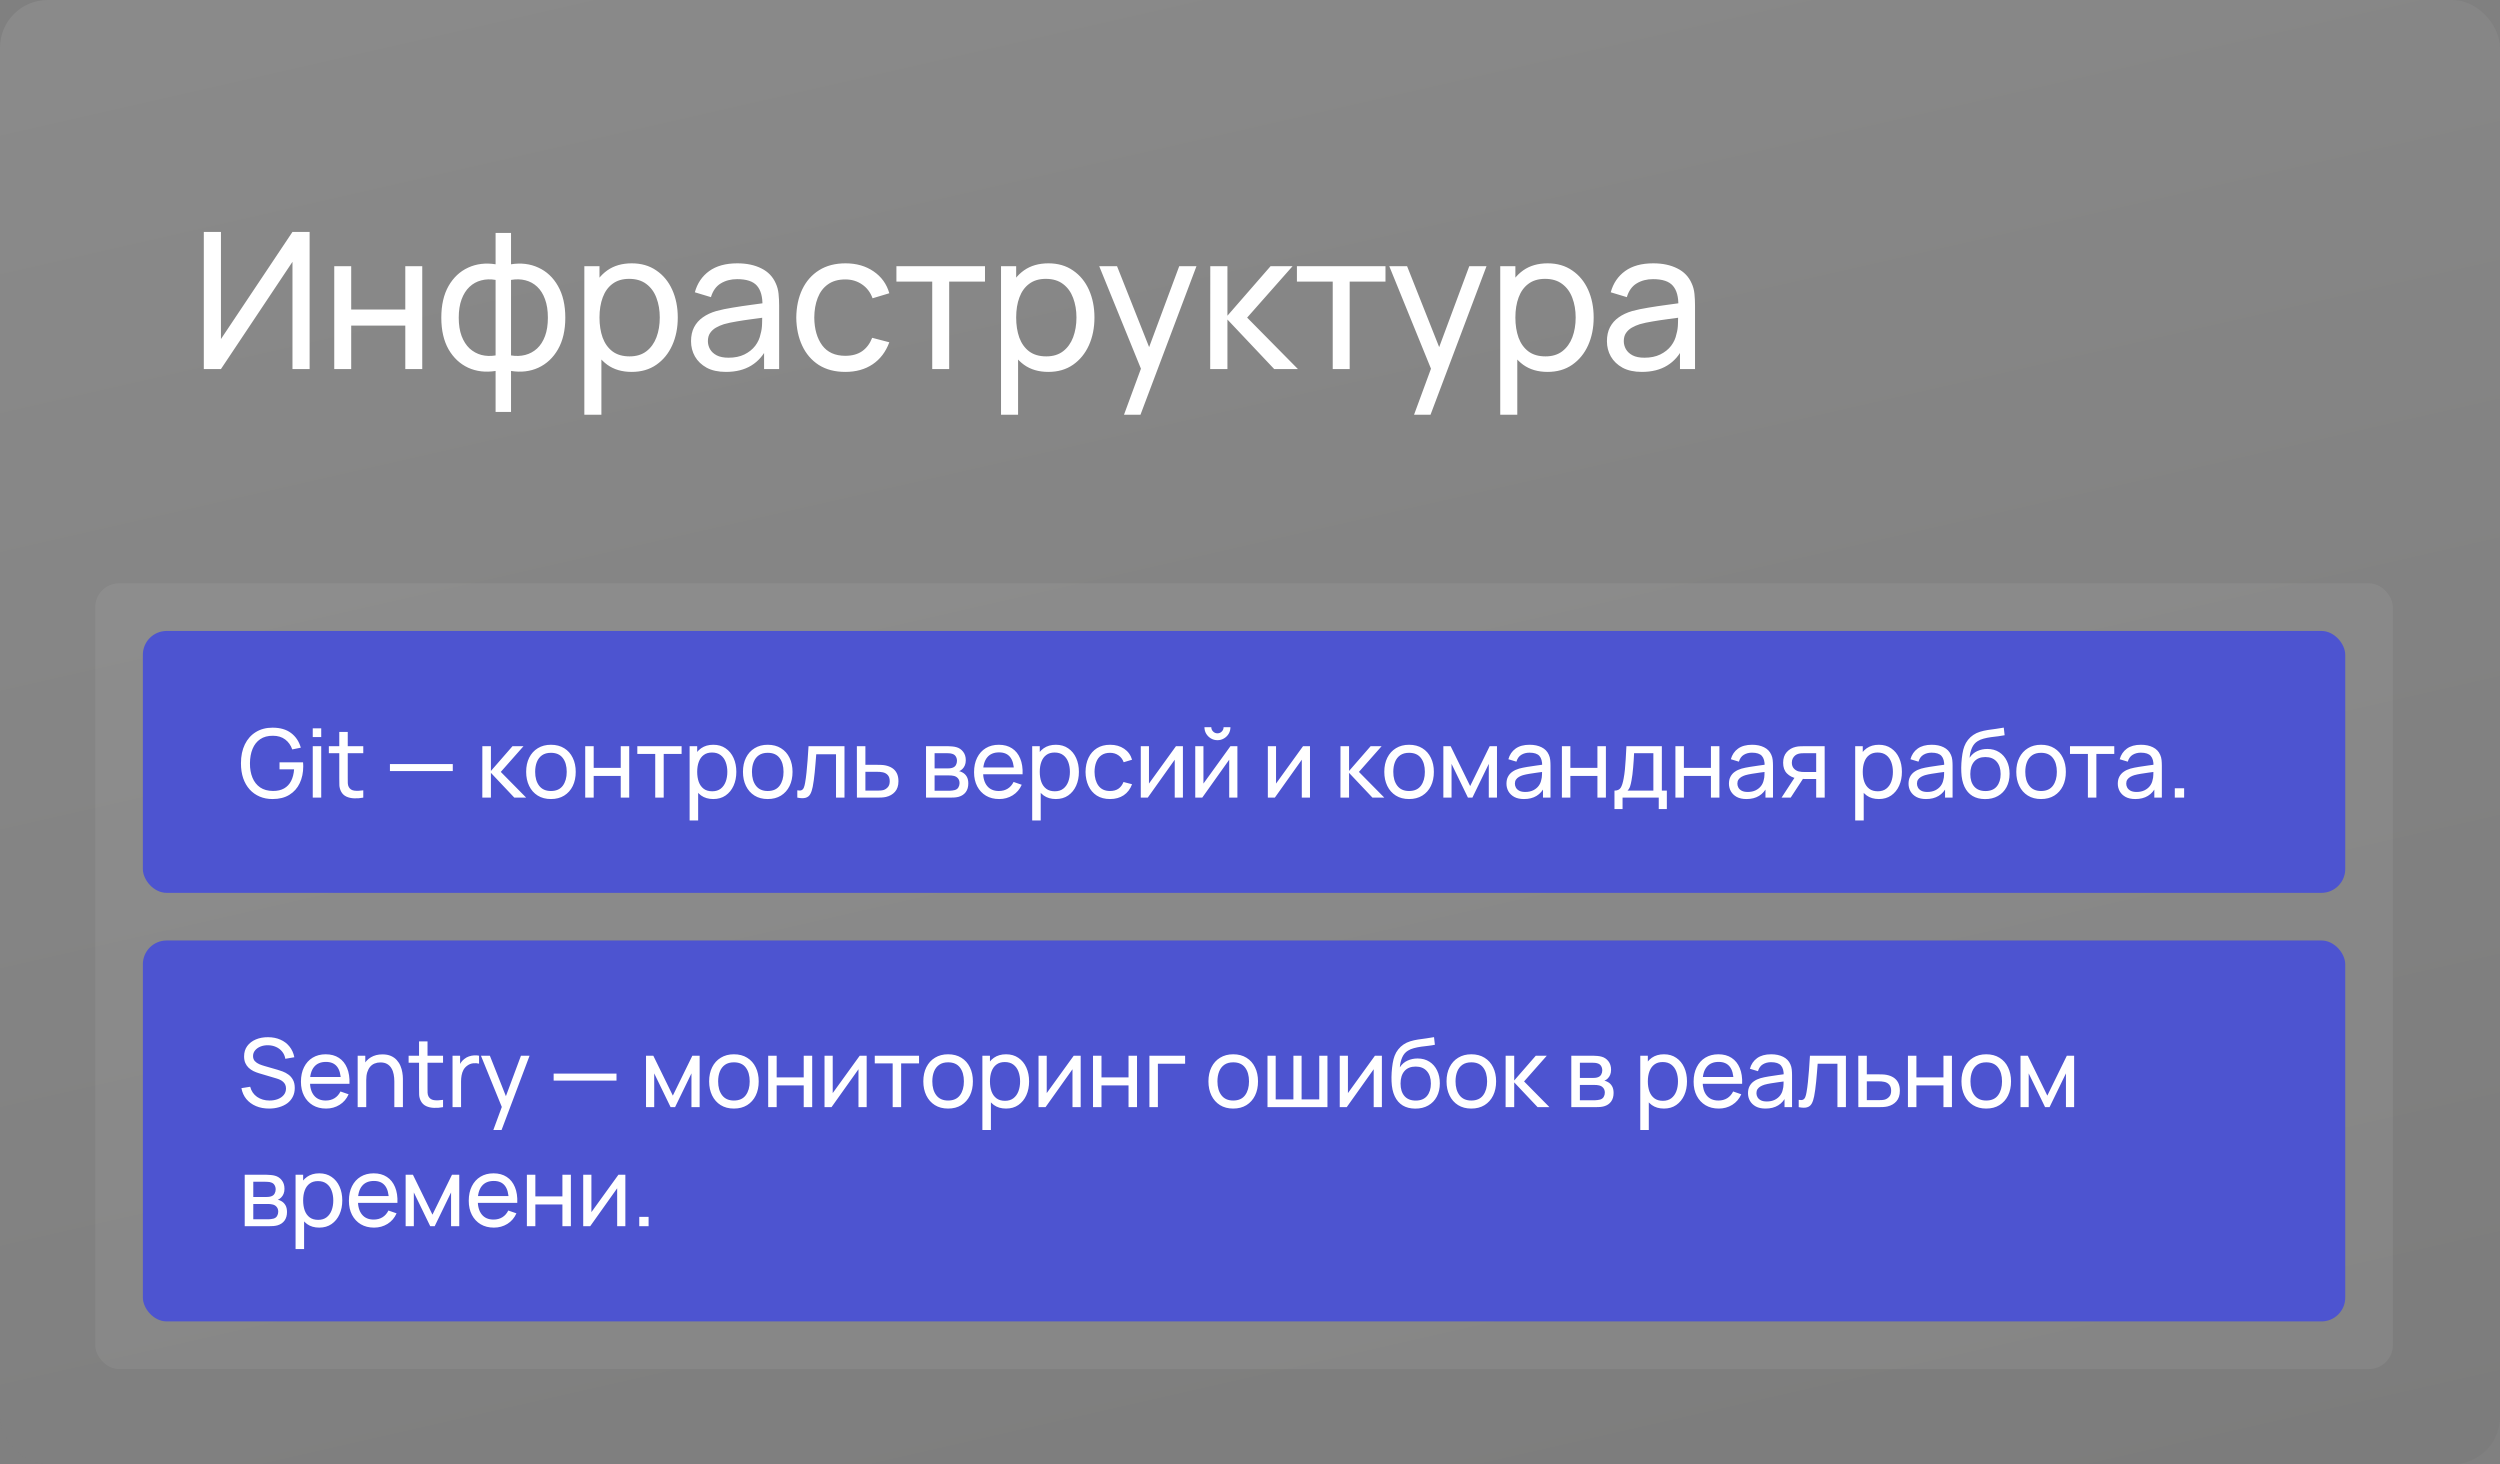
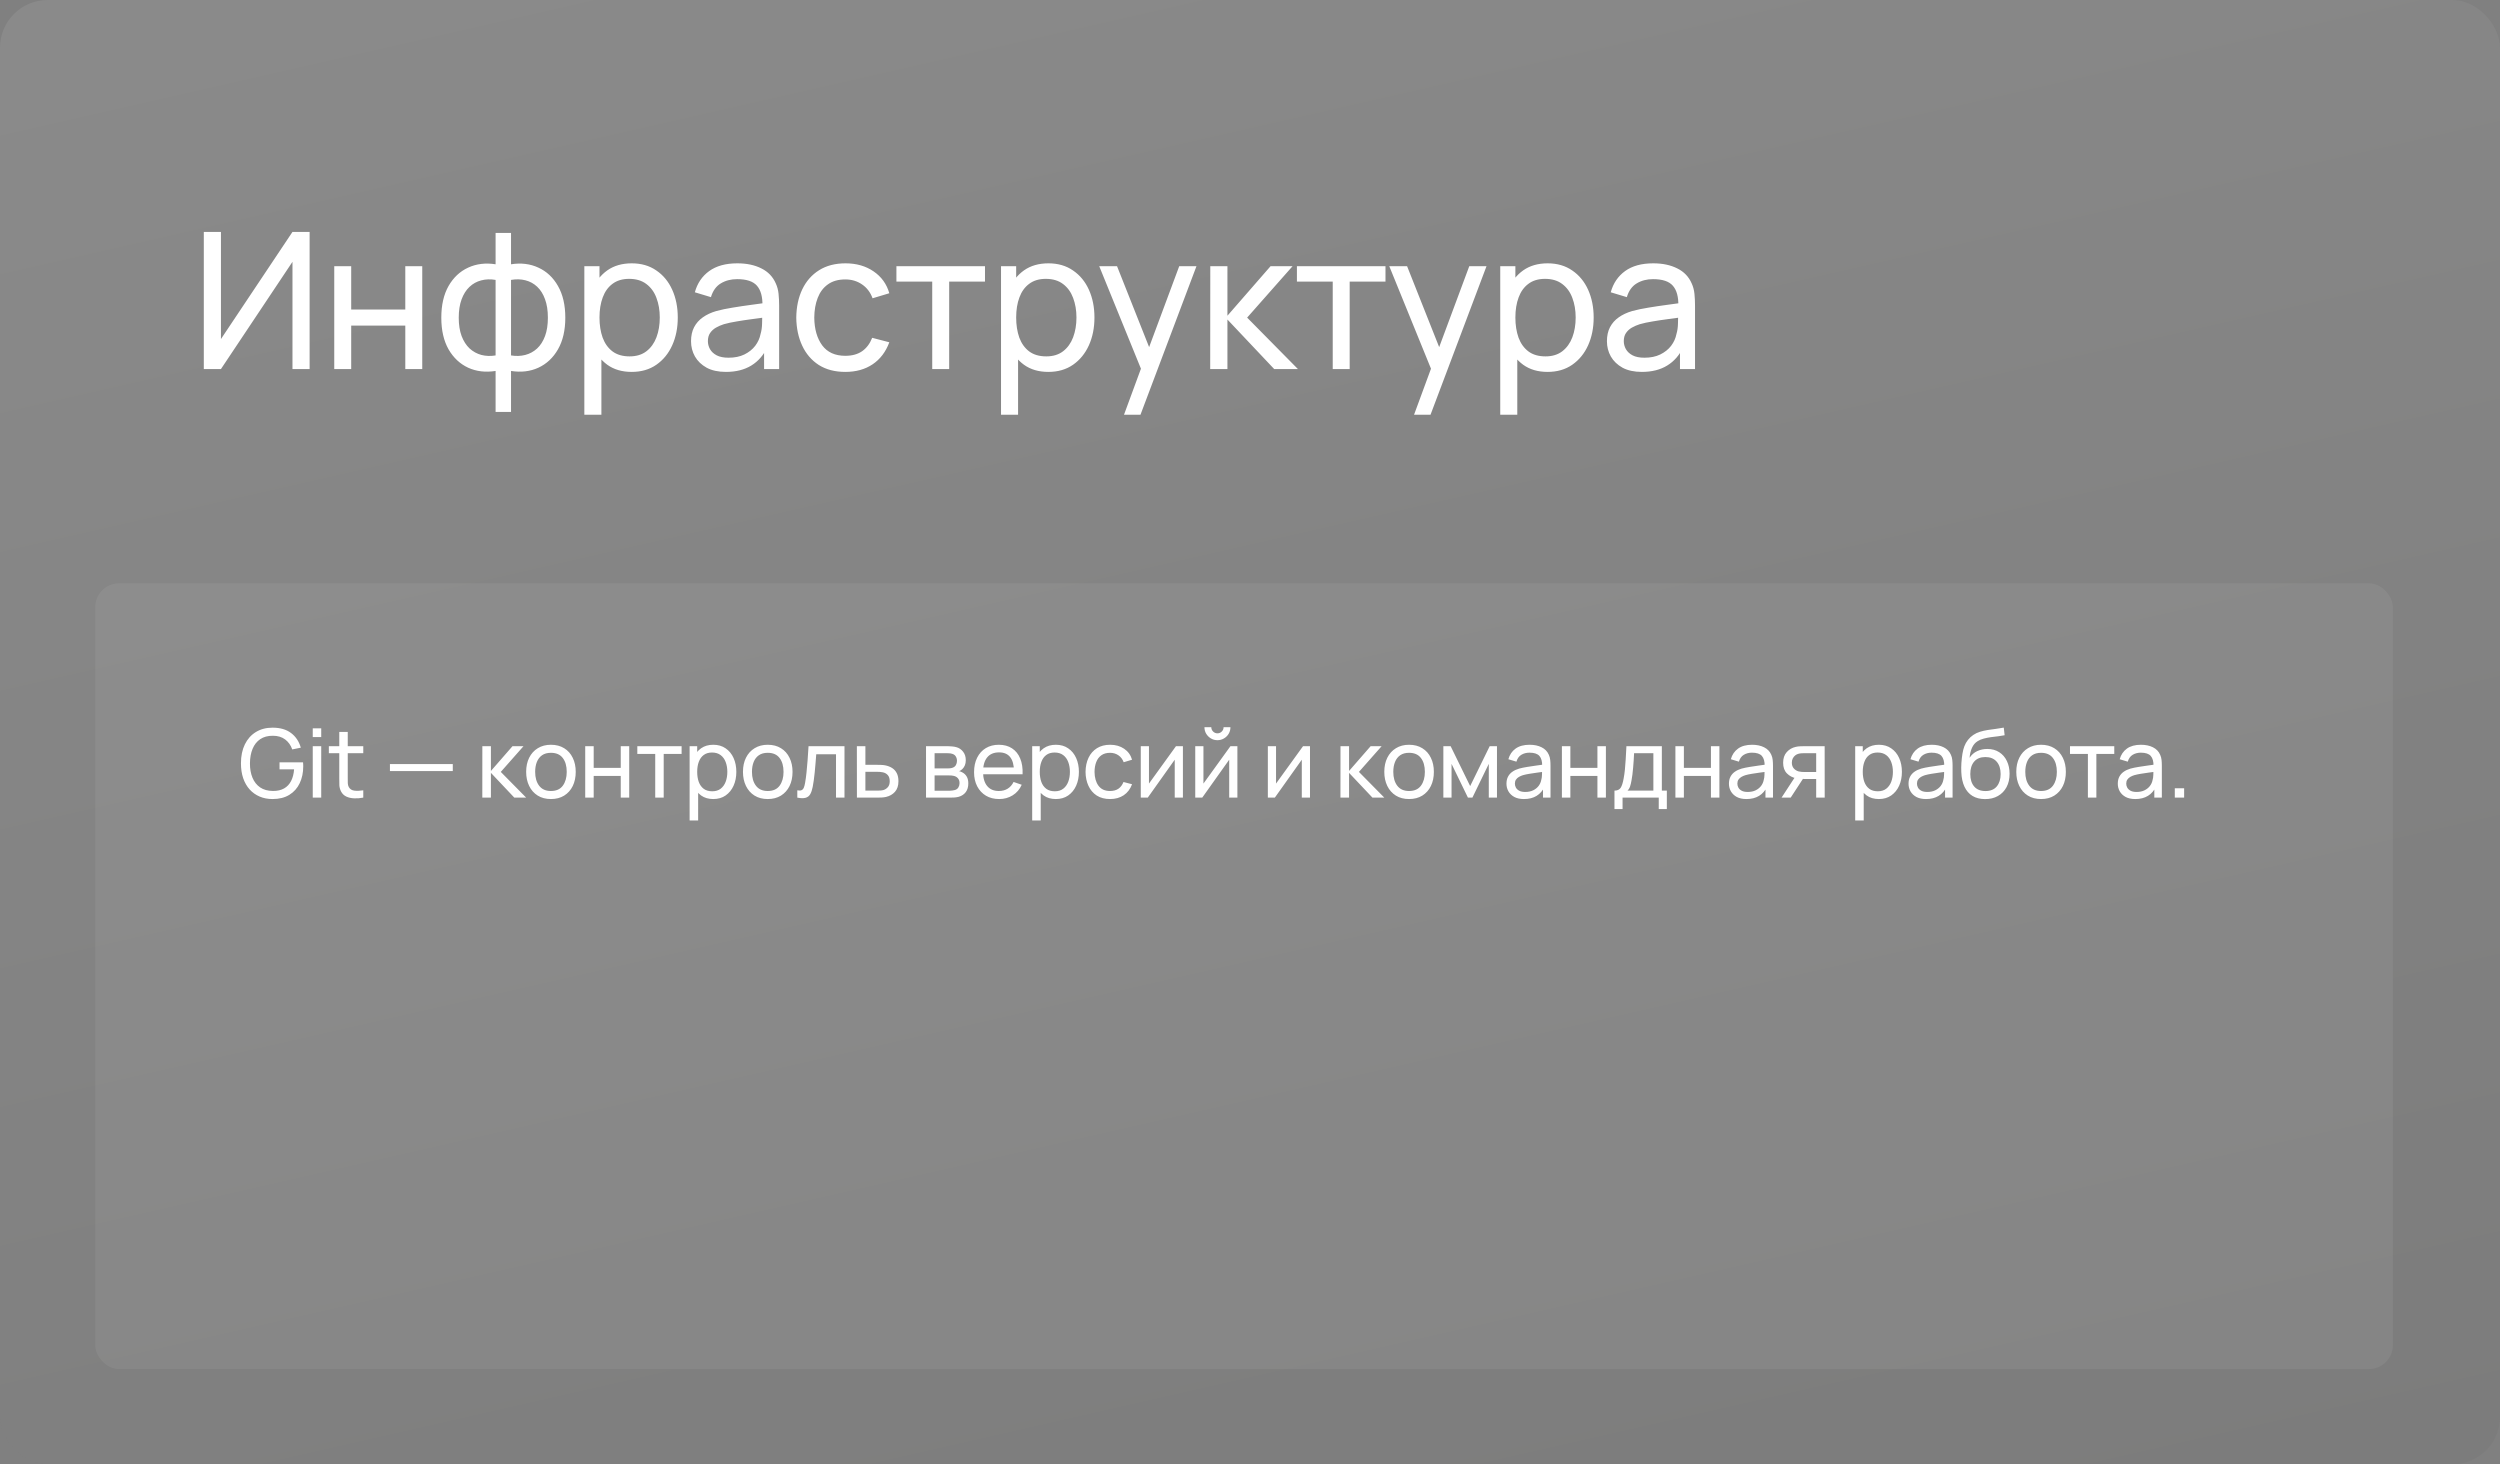
<svg xmlns="http://www.w3.org/2000/svg" width="210" height="123" viewBox="0 0 210 123" fill="none">
  <rect x="0" y="0" width="210" height="123" fill="#808080" stroke="none" />
  <rect width="210" height="123" rx="4" fill="url(#paint0_linear_989_18437)" fill-opacity="0.08" />
  <path d="M26.008 31H24.568V21.992L18.56 31H17.12V19.48H18.56V28.48L24.568 19.48H26.008V31ZM28.077 31V22.36H29.501V26H34.045V22.36H35.469V31H34.045V27.352H29.501V31H28.077ZM41.63 34.6V31.16C40.787 31.293 40.019 31.203 39.326 30.888C38.638 30.568 38.089 30.053 37.678 29.344C37.273 28.629 37.07 27.744 37.07 26.688C37.07 25.627 37.273 24.739 37.678 24.024C38.089 23.309 38.638 22.795 39.326 22.48C40.019 22.16 40.787 22.067 41.63 22.2V19.568H42.926V22.2C43.769 22.067 44.534 22.16 45.222 22.48C45.915 22.795 46.465 23.309 46.87 24.024C47.281 24.739 47.486 25.627 47.486 26.688C47.486 27.744 47.281 28.629 46.87 29.344C46.465 30.053 45.915 30.568 45.222 30.888C44.534 31.203 43.769 31.293 42.926 31.16V34.6H41.63ZM41.63 29.856V23.512C41.198 23.437 40.795 23.451 40.422 23.552C40.049 23.648 39.721 23.829 39.438 24.096C39.155 24.363 38.934 24.712 38.774 25.144C38.614 25.576 38.534 26.091 38.534 26.688C38.534 27.28 38.614 27.792 38.774 28.224C38.939 28.656 39.163 29.005 39.446 29.272C39.734 29.533 40.065 29.715 40.438 29.816C40.811 29.912 41.209 29.925 41.63 29.856ZM42.926 29.856C43.347 29.925 43.745 29.912 44.118 29.816C44.491 29.72 44.822 29.541 45.11 29.28C45.398 29.013 45.622 28.664 45.782 28.232C45.942 27.8 46.022 27.285 46.022 26.688C46.022 26.085 45.942 25.568 45.782 25.136C45.627 24.704 45.409 24.355 45.126 24.088C44.843 23.821 44.513 23.64 44.134 23.544C43.761 23.448 43.358 23.437 42.926 23.512V29.856ZM53.061 31.24C52.251 31.24 51.568 31.04 51.013 30.64C50.459 30.235 50.037 29.688 49.749 29C49.467 28.307 49.325 27.531 49.325 26.672C49.325 25.803 49.467 25.024 49.749 24.336C50.037 23.648 50.459 23.107 51.013 22.712C51.573 22.317 52.258 22.12 53.069 22.12C53.869 22.12 54.557 22.32 55.133 22.72C55.715 23.115 56.16 23.656 56.469 24.344C56.779 25.032 56.933 25.808 56.933 26.672C56.933 27.536 56.779 28.312 56.469 29C56.16 29.688 55.715 30.235 55.133 30.64C54.557 31.04 53.867 31.24 53.061 31.24ZM49.085 34.84V22.36H50.357V28.72H50.517V34.84H49.085ZM52.885 29.936C53.456 29.936 53.928 29.792 54.301 29.504C54.675 29.216 54.955 28.827 55.141 28.336C55.328 27.84 55.421 27.285 55.421 26.672C55.421 26.064 55.328 25.515 55.141 25.024C54.96 24.533 54.677 24.144 54.293 23.856C53.914 23.568 53.432 23.424 52.845 23.424C52.285 23.424 51.821 23.563 51.453 23.84C51.085 24.112 50.81 24.493 50.629 24.984C50.448 25.469 50.357 26.032 50.357 26.672C50.357 27.301 50.445 27.864 50.621 28.36C50.803 28.851 51.08 29.237 51.453 29.52C51.827 29.797 52.304 29.936 52.885 29.936ZM60.983 31.24C60.337 31.24 59.796 31.123 59.359 30.888C58.927 30.648 58.599 30.333 58.375 29.944C58.156 29.555 58.047 29.128 58.047 28.664C58.047 28.211 58.132 27.819 58.303 27.488C58.479 27.152 58.724 26.875 59.039 26.656C59.353 26.432 59.73 26.256 60.167 26.128C60.578 26.016 61.036 25.92 61.543 25.84C62.055 25.755 62.572 25.677 63.095 25.608C63.617 25.539 64.106 25.472 64.559 25.408L64.047 25.704C64.063 24.936 63.908 24.368 63.583 24C63.263 23.632 62.708 23.448 61.919 23.448C61.396 23.448 60.938 23.568 60.543 23.808C60.154 24.043 59.879 24.427 59.719 24.96L58.367 24.552C58.575 23.795 58.977 23.2 59.575 22.768C60.172 22.336 60.959 22.12 61.935 22.12C62.719 22.12 63.391 22.261 63.951 22.544C64.516 22.821 64.921 23.243 65.167 23.808C65.29 24.075 65.367 24.365 65.399 24.68C65.431 24.989 65.447 25.315 65.447 25.656V31H64.183V28.928L64.479 29.12C64.153 29.819 63.697 30.347 63.111 30.704C62.529 31.061 61.82 31.24 60.983 31.24ZM61.199 30.048C61.711 30.048 62.154 29.957 62.527 29.776C62.906 29.589 63.209 29.347 63.439 29.048C63.668 28.744 63.818 28.413 63.887 28.056C63.967 27.789 64.01 27.493 64.015 27.168C64.025 26.837 64.031 26.584 64.031 26.408L64.527 26.624C64.063 26.688 63.607 26.749 63.159 26.808C62.711 26.867 62.287 26.931 61.887 27C61.487 27.064 61.127 27.141 60.807 27.232C60.572 27.307 60.351 27.403 60.143 27.52C59.94 27.637 59.775 27.789 59.647 27.976C59.524 28.157 59.463 28.384 59.463 28.656C59.463 28.891 59.522 29.115 59.639 29.328C59.761 29.541 59.948 29.715 60.199 29.848C60.455 29.981 60.788 30.048 61.199 30.048ZM71.007 31.24C70.132 31.24 69.388 31.045 68.775 30.656C68.167 30.261 67.703 29.72 67.383 29.032C67.063 28.344 66.897 27.56 66.887 26.68C66.897 25.779 67.066 24.987 67.391 24.304C67.722 23.616 68.194 23.08 68.807 22.696C69.42 22.312 70.159 22.12 71.023 22.12C71.935 22.12 72.719 22.344 73.375 22.792C74.036 23.24 74.479 23.853 74.703 24.632L73.295 25.056C73.114 24.555 72.817 24.165 72.407 23.888C72.001 23.611 71.535 23.472 71.007 23.472C70.415 23.472 69.927 23.611 69.543 23.888C69.159 24.16 68.874 24.539 68.687 25.024C68.5 25.504 68.404 26.056 68.399 26.68C68.409 27.64 68.631 28.416 69.063 29.008C69.5 29.595 70.148 29.888 71.007 29.888C71.572 29.888 72.041 29.76 72.415 29.504C72.788 29.243 73.071 28.867 73.263 28.376L74.703 28.752C74.404 29.557 73.938 30.173 73.303 30.6C72.668 31.027 71.903 31.24 71.007 31.24ZM78.307 31V23.656H75.299V22.36H82.739V23.656H79.731V31H78.307ZM88.062 31.24C87.251 31.24 86.568 31.04 86.014 30.64C85.459 30.235 85.038 29.688 84.75 29C84.467 28.307 84.326 27.531 84.326 26.672C84.326 25.803 84.467 25.024 84.75 24.336C85.038 23.648 85.459 23.107 86.014 22.712C86.574 22.317 87.259 22.12 88.07 22.12C88.87 22.12 89.558 22.32 90.134 22.72C90.715 23.115 91.16 23.656 91.47 24.344C91.779 25.032 91.934 25.808 91.934 26.672C91.934 27.536 91.779 28.312 91.47 29C91.16 29.688 90.715 30.235 90.134 30.64C89.558 31.04 88.867 31.24 88.062 31.24ZM84.086 34.84V22.36H85.358V28.72H85.518V34.84H84.086ZM87.886 29.936C88.456 29.936 88.928 29.792 89.302 29.504C89.675 29.216 89.955 28.827 90.142 28.336C90.328 27.84 90.422 27.285 90.422 26.672C90.422 26.064 90.328 25.515 90.142 25.024C89.96 24.533 89.678 24.144 89.294 23.856C88.915 23.568 88.432 23.424 87.846 23.424C87.286 23.424 86.822 23.563 86.454 23.84C86.086 24.112 85.811 24.493 85.63 24.984C85.448 25.469 85.358 26.032 85.358 26.672C85.358 27.301 85.446 27.864 85.622 28.36C85.803 28.851 86.08 29.237 86.454 29.52C86.827 29.797 87.304 29.936 87.886 29.936ZM94.415 34.84L96.087 30.296L96.111 31.64L92.335 22.36H93.831L96.791 29.824H96.279L99.055 22.36H100.503L95.799 34.84H94.415ZM101.656 31L101.664 22.36H103.104V26.52L106.728 22.36H108.576L104.76 26.68L109.024 31H107.032L103.104 26.84V31H101.656ZM111.949 31V23.656H108.941V22.36H116.381V23.656H113.373V31H111.949ZM118.779 34.84L120.451 30.296L120.475 31.64L116.699 22.36H118.195L121.155 29.824H120.643L123.419 22.36H124.867L120.163 34.84H118.779ZM129.996 31.24C129.185 31.24 128.503 31.04 127.948 30.64C127.393 30.235 126.972 29.688 126.684 29C126.401 28.307 126.26 27.531 126.26 26.672C126.26 25.803 126.401 25.024 126.684 24.336C126.972 23.648 127.393 23.107 127.948 22.712C128.508 22.317 129.193 22.12 130.004 22.12C130.804 22.12 131.492 22.32 132.068 22.72C132.649 23.115 133.095 23.656 133.404 24.344C133.713 25.032 133.868 25.808 133.868 26.672C133.868 27.536 133.713 28.312 133.404 29C133.095 29.688 132.649 30.235 132.068 30.64C131.492 31.04 130.801 31.24 129.996 31.24ZM126.02 34.84V22.36H127.292V28.72H127.452V34.84H126.02ZM129.82 29.936C130.391 29.936 130.863 29.792 131.236 29.504C131.609 29.216 131.889 28.827 132.076 28.336C132.263 27.84 132.356 27.285 132.356 26.672C132.356 26.064 132.263 25.515 132.076 25.024C131.895 24.533 131.612 24.144 131.228 23.856C130.849 23.568 130.367 23.424 129.78 23.424C129.22 23.424 128.756 23.563 128.388 23.84C128.02 24.112 127.745 24.493 127.564 24.984C127.383 25.469 127.292 26.032 127.292 26.672C127.292 27.301 127.38 27.864 127.556 28.36C127.737 28.851 128.015 29.237 128.388 29.52C128.761 29.797 129.239 29.936 129.82 29.936ZM137.918 31.24C137.273 31.24 136.731 31.123 136.294 30.888C135.862 30.648 135.534 30.333 135.31 29.944C135.091 29.555 134.982 29.128 134.982 28.664C134.982 28.211 135.067 27.819 135.238 27.488C135.414 27.152 135.659 26.875 135.974 26.656C136.289 26.432 136.665 26.256 137.102 26.128C137.513 26.016 137.971 25.92 138.478 25.84C138.99 25.755 139.507 25.677 140.03 25.608C140.553 25.539 141.041 25.472 141.494 25.408L140.982 25.704C140.998 24.936 140.843 24.368 140.518 24C140.198 23.632 139.643 23.448 138.854 23.448C138.331 23.448 137.873 23.568 137.478 23.808C137.089 24.043 136.814 24.427 136.654 24.96L135.302 24.552C135.51 23.795 135.913 23.2 136.51 22.768C137.107 22.336 137.894 22.12 138.87 22.12C139.654 22.12 140.326 22.261 140.886 22.544C141.451 22.821 141.857 23.243 142.102 23.808C142.225 24.075 142.302 24.365 142.334 24.68C142.366 24.989 142.382 25.315 142.382 25.656V31H141.118V28.928L141.414 29.12C141.089 29.819 140.633 30.347 140.046 30.704C139.465 31.061 138.755 31.24 137.918 31.24ZM138.134 30.048C138.646 30.048 139.089 29.957 139.462 29.776C139.841 29.589 140.145 29.347 140.374 29.048C140.603 28.744 140.753 28.413 140.822 28.056C140.902 27.789 140.945 27.493 140.95 27.168C140.961 26.837 140.966 26.584 140.966 26.408L141.462 26.624C140.998 26.688 140.542 26.749 140.094 26.808C139.646 26.867 139.222 26.931 138.822 27C138.422 27.064 138.062 27.141 137.742 27.232C137.507 27.307 137.286 27.403 137.078 27.52C136.875 27.637 136.71 27.789 136.582 27.976C136.459 28.157 136.398 28.384 136.398 28.656C136.398 28.891 136.457 29.115 136.574 29.328C136.697 29.541 136.883 29.715 137.134 29.848C137.39 29.981 137.723 30.048 138.134 30.048Z" fill="white" />
  <rect x="8" y="49" width="193" height="66" rx="2" fill="white" fill-opacity="0.06" />
-   <rect x="12" y="53" width="185" height="22" rx="2" fill="#4D54D0" />
  <path d="M22.892 67.12C22.497 67.12 22.137 67.051 21.812 66.912C21.487 66.773 21.207 66.575 20.972 66.316C20.737 66.055 20.556 65.74 20.428 65.372C20.303 65.001 20.24 64.584 20.24 64.12C20.24 63.507 20.349 62.976 20.568 62.528C20.787 62.08 21.095 61.735 21.492 61.492C21.889 61.247 22.356 61.124 22.892 61.124C23.537 61.124 24.057 61.275 24.452 61.576C24.847 61.875 25.119 62.284 25.268 62.804L24.548 62.952C24.428 62.603 24.231 62.324 23.956 62.116C23.681 61.908 23.339 61.804 22.928 61.804C22.499 61.801 22.141 61.897 21.856 62.092C21.573 62.284 21.36 62.555 21.216 62.904C21.072 63.253 20.999 63.659 20.996 64.12C20.993 64.579 21.064 64.981 21.208 65.328C21.352 65.675 21.567 65.947 21.852 66.144C22.14 66.339 22.499 66.437 22.928 66.44C23.299 66.443 23.611 66.372 23.864 66.228C24.117 66.084 24.313 65.876 24.452 65.604C24.591 65.332 24.675 65.005 24.704 64.624H23.48V64.036H25.456C25.464 64.089 25.468 64.153 25.468 64.228C25.471 64.3 25.472 64.349 25.472 64.376C25.472 64.901 25.373 65.372 25.176 65.788C24.981 66.201 24.692 66.527 24.308 66.764C23.927 67.001 23.455 67.12 22.892 67.12ZM26.271 61.916V61.18H26.983V61.916H26.271ZM26.271 67V62.68H26.983V67H26.271ZM30.515 67C30.259 67.051 30.006 67.071 29.755 67.06C29.507 67.052 29.286 67.003 29.091 66.912C28.896 66.819 28.748 66.675 28.647 66.48C28.562 66.309 28.515 66.137 28.507 65.964C28.502 65.788 28.499 65.589 28.499 65.368V61.48H29.211V65.336C29.211 65.512 29.212 65.663 29.215 65.788C29.221 65.913 29.248 66.021 29.299 66.112C29.395 66.283 29.547 66.383 29.755 66.412C29.966 66.441 30.219 66.433 30.515 66.388V67ZM27.623 63.268V62.68H30.515V63.268H27.623ZM32.754 64.772V64.184H38.034V64.772H32.754ZM40.514 67L40.517 62.68H41.237V64.76L43.05 62.68H43.974L42.066 64.84L44.197 67H43.202L41.237 64.92V67H40.514ZM46.278 67.12C45.848 67.12 45.477 67.023 45.166 66.828C44.856 66.633 44.617 66.364 44.45 66.02C44.282 65.676 44.197 65.281 44.197 64.836C44.197 64.383 44.283 63.985 44.453 63.644C44.624 63.303 44.865 63.037 45.178 62.848C45.489 62.656 45.856 62.56 46.278 62.56C46.709 62.56 47.081 62.657 47.394 62.852C47.706 63.044 47.944 63.312 48.109 63.656C48.278 63.997 48.361 64.391 48.361 64.836C48.361 65.287 48.278 65.684 48.109 66.028C47.941 66.369 47.702 66.637 47.389 66.832C47.078 67.024 46.707 67.12 46.278 67.12ZM46.278 66.444C46.725 66.444 47.059 66.295 47.278 65.996C47.496 65.697 47.605 65.311 47.605 64.836C47.605 64.348 47.495 63.96 47.273 63.672C47.052 63.381 46.72 63.236 46.278 63.236C45.976 63.236 45.728 63.304 45.533 63.44C45.339 63.576 45.194 63.764 45.097 64.004C45.002 64.244 44.953 64.521 44.953 64.836C44.953 65.321 45.066 65.711 45.289 66.004C45.514 66.297 45.843 66.444 46.278 66.444ZM49.158 67V62.68H49.87V64.5H52.142V62.68H52.854V67H52.142V65.176H49.87V67H49.158ZM55.039 67V63.328H53.535V62.68H57.255V63.328H55.751V67H55.039ZM59.916 67.12C59.511 67.12 59.169 67.02 58.892 66.82C58.614 66.617 58.404 66.344 58.26 66C58.118 65.653 58.048 65.265 58.048 64.836C58.048 64.401 58.118 64.012 58.26 63.668C58.404 63.324 58.614 63.053 58.892 62.856C59.172 62.659 59.514 62.56 59.92 62.56C60.32 62.56 60.664 62.66 60.952 62.86C61.242 63.057 61.465 63.328 61.62 63.672C61.775 64.016 61.852 64.404 61.852 64.836C61.852 65.268 61.775 65.656 61.62 66C61.465 66.344 61.242 66.617 60.952 66.82C60.664 67.02 60.319 67.12 59.916 67.12ZM57.928 68.92V62.68H58.564V65.86H58.644V68.92H57.928ZM59.828 66.468C60.113 66.468 60.349 66.396 60.536 66.252C60.722 66.108 60.862 65.913 60.956 65.668C61.049 65.42 61.096 65.143 61.096 64.836C61.096 64.532 61.049 64.257 60.956 64.012C60.865 63.767 60.724 63.572 60.532 63.428C60.343 63.284 60.101 63.212 59.808 63.212C59.528 63.212 59.296 63.281 59.112 63.42C58.928 63.556 58.791 63.747 58.7 63.992C58.609 64.235 58.564 64.516 58.564 64.836C58.564 65.151 58.608 65.432 58.696 65.68C58.786 65.925 58.925 66.119 59.112 66.26C59.298 66.399 59.537 66.468 59.828 66.468ZM64.489 67.12C64.059 67.12 63.689 67.023 63.377 66.828C63.067 66.633 62.829 66.364 62.661 66.02C62.493 65.676 62.409 65.281 62.409 64.836C62.409 64.383 62.494 63.985 62.665 63.644C62.835 63.303 63.077 63.037 63.389 62.848C63.701 62.656 64.067 62.56 64.489 62.56C64.921 62.56 65.293 62.657 65.605 62.852C65.917 63.044 66.155 63.312 66.321 63.656C66.489 63.997 66.573 64.391 66.573 64.836C66.573 65.287 66.489 65.684 66.321 66.028C66.153 66.369 65.913 66.637 65.601 66.832C65.289 67.024 64.918 67.12 64.489 67.12ZM64.489 66.444C64.937 66.444 65.27 66.295 65.489 65.996C65.707 65.697 65.817 65.311 65.817 64.836C65.817 64.348 65.706 63.96 65.485 63.672C65.263 63.381 64.931 63.236 64.489 63.236C64.187 63.236 63.939 63.304 63.745 63.44C63.55 63.576 63.405 63.764 63.309 64.004C63.213 64.244 63.165 64.521 63.165 64.836C63.165 65.321 63.277 65.711 63.501 66.004C63.725 66.297 64.054 66.444 64.489 66.444ZM66.973 67V66.388C67.133 66.417 67.255 66.412 67.337 66.372C67.423 66.329 67.485 66.256 67.525 66.152C67.568 66.045 67.603 65.912 67.629 65.752C67.675 65.499 67.713 65.216 67.745 64.904C67.78 64.592 67.811 64.251 67.837 63.88C67.867 63.507 67.893 63.107 67.917 62.68H70.937V67H70.225V63.356H68.565C68.549 63.601 68.529 63.853 68.505 64.112C68.484 64.371 68.461 64.623 68.437 64.868C68.413 65.111 68.387 65.337 68.357 65.548C68.331 65.756 68.301 65.936 68.269 66.088C68.219 66.349 68.148 66.559 68.057 66.716C67.967 66.871 67.836 66.971 67.665 67.016C67.495 67.064 67.264 67.059 66.973 67ZM71.981 67L71.977 62.68H72.693V64.244H73.625C73.75 64.244 73.878 64.247 74.009 64.252C74.14 64.257 74.253 64.269 74.349 64.288C74.573 64.331 74.769 64.405 74.937 64.512C75.105 64.619 75.236 64.764 75.329 64.948C75.422 65.129 75.469 65.355 75.469 65.624C75.469 65.997 75.372 66.293 75.177 66.512C74.985 66.728 74.733 66.872 74.421 66.944C74.314 66.968 74.192 66.984 74.053 66.992C73.917 66.997 73.788 67 73.665 67H71.981ZM72.693 66.412H73.677C73.757 66.412 73.846 66.409 73.945 66.404C74.044 66.399 74.132 66.385 74.209 66.364C74.345 66.324 74.466 66.245 74.573 66.128C74.682 66.011 74.737 65.843 74.737 65.624C74.737 65.403 74.684 65.232 74.577 65.112C74.473 64.992 74.336 64.913 74.165 64.876C74.088 64.857 74.006 64.845 73.921 64.84C73.836 64.835 73.754 64.832 73.677 64.832H72.693V66.412ZM77.786 67V62.68H79.626C79.735 62.68 79.852 62.687 79.978 62.7C80.106 62.711 80.222 62.731 80.326 62.76C80.558 62.821 80.748 62.948 80.898 63.14C81.05 63.329 81.126 63.569 81.126 63.86C81.126 64.023 81.1 64.164 81.05 64.284C81.002 64.404 80.932 64.508 80.842 64.596C80.802 64.636 80.758 64.672 80.71 64.704C80.662 64.736 80.614 64.761 80.566 64.78C80.659 64.796 80.754 64.832 80.85 64.888C81.002 64.971 81.12 65.087 81.206 65.236C81.294 65.385 81.338 65.576 81.338 65.808C81.338 66.101 81.267 66.344 81.126 66.536C80.984 66.725 80.79 66.856 80.542 66.928C80.438 66.957 80.323 66.977 80.198 66.988C80.072 66.996 79.951 67 79.834 67H77.786ZM78.506 66.42H79.794C79.85 66.42 79.916 66.415 79.994 66.404C80.074 66.393 80.144 66.38 80.206 66.364C80.344 66.324 80.444 66.249 80.506 66.14C80.57 66.031 80.602 65.912 80.602 65.784C80.602 65.613 80.554 65.475 80.458 65.368C80.364 65.261 80.24 65.195 80.086 65.168C80.03 65.152 79.968 65.143 79.902 65.14C79.838 65.137 79.78 65.136 79.73 65.136H78.506V66.42ZM78.506 64.548H79.578C79.652 64.548 79.731 64.544 79.814 64.536C79.896 64.525 79.968 64.508 80.03 64.484C80.152 64.439 80.242 64.364 80.298 64.26C80.356 64.153 80.386 64.037 80.386 63.912C80.386 63.773 80.354 63.652 80.29 63.548C80.228 63.441 80.134 63.368 80.006 63.328C79.92 63.296 79.824 63.279 79.718 63.276C79.614 63.271 79.547 63.268 79.518 63.268H78.506V64.548ZM83.933 67.12C83.509 67.12 83.139 67.027 82.821 66.84C82.507 66.651 82.261 66.388 82.085 66.052C81.909 65.713 81.821 65.319 81.821 64.868C81.821 64.396 81.908 63.988 82.081 63.644C82.255 63.297 82.496 63.031 82.805 62.844C83.117 62.655 83.483 62.56 83.901 62.56C84.336 62.56 84.705 62.66 85.009 62.86C85.316 63.06 85.545 63.345 85.697 63.716C85.852 64.087 85.919 64.528 85.897 65.04H85.177V64.784C85.169 64.253 85.061 63.857 84.853 63.596C84.645 63.332 84.336 63.2 83.925 63.2C83.485 63.2 83.151 63.341 82.921 63.624C82.692 63.907 82.577 64.312 82.577 64.84C82.577 65.349 82.692 65.744 82.921 66.024C83.151 66.304 83.477 66.444 83.901 66.444C84.187 66.444 84.435 66.379 84.645 66.248C84.856 66.117 85.021 65.929 85.141 65.684L85.825 65.92C85.657 66.301 85.404 66.597 85.065 66.808C84.729 67.016 84.352 67.12 83.933 67.12ZM82.337 65.04V64.468H85.529V65.04H82.337ZM88.692 67.12C88.287 67.12 87.945 67.02 87.668 66.82C87.391 66.617 87.18 66.344 87.036 66C86.894 65.653 86.824 65.265 86.824 64.836C86.824 64.401 86.894 64.012 87.036 63.668C87.18 63.324 87.391 63.053 87.668 62.856C87.948 62.659 88.29 62.56 88.696 62.56C89.096 62.56 89.44 62.66 89.728 62.86C90.019 63.057 90.241 63.328 90.396 63.672C90.55 64.016 90.628 64.404 90.628 64.836C90.628 65.268 90.55 65.656 90.396 66C90.241 66.344 90.019 66.617 89.728 66.82C89.44 67.02 89.094 67.12 88.692 67.12ZM86.704 68.92V62.68H87.34V65.86H87.42V68.92H86.704ZM88.604 66.468C88.889 66.468 89.125 66.396 89.312 66.252C89.499 66.108 89.638 65.913 89.732 65.668C89.825 65.42 89.872 65.143 89.872 64.836C89.872 64.532 89.825 64.257 89.732 64.012C89.641 63.767 89.5 63.572 89.308 63.428C89.118 63.284 88.877 63.212 88.584 63.212C88.304 63.212 88.072 63.281 87.888 63.42C87.704 63.556 87.567 63.747 87.476 63.992C87.385 64.235 87.34 64.516 87.34 64.836C87.34 65.151 87.384 65.432 87.472 65.68C87.562 65.925 87.701 66.119 87.888 66.26C88.075 66.399 88.313 66.468 88.604 66.468ZM93.245 67.12C92.807 67.12 92.435 67.023 92.129 66.828C91.825 66.631 91.593 66.36 91.433 66.016C91.273 65.672 91.19 65.28 91.185 64.84C91.19 64.389 91.274 63.993 91.437 63.652C91.602 63.308 91.838 63.04 92.145 62.848C92.451 62.656 92.821 62.56 93.253 62.56C93.709 62.56 94.101 62.672 94.429 62.896C94.759 63.12 94.981 63.427 95.093 63.816L94.389 64.028C94.298 63.777 94.15 63.583 93.945 63.444C93.742 63.305 93.509 63.236 93.245 63.236C92.949 63.236 92.705 63.305 92.513 63.444C92.321 63.58 92.178 63.769 92.085 64.012C91.991 64.252 91.943 64.528 91.941 64.84C91.946 65.32 92.057 65.708 92.273 66.004C92.491 66.297 92.815 66.444 93.245 66.444C93.527 66.444 93.762 66.38 93.949 66.252C94.135 66.121 94.277 65.933 94.373 65.688L95.093 65.876C94.943 66.279 94.71 66.587 94.393 66.8C94.075 67.013 93.693 67.12 93.245 67.12ZM99.365 62.68V67H98.677V63.816L96.413 67H95.825V62.68H96.513V65.82L98.781 62.68H99.365ZM102.265 62.176C102.065 62.176 101.883 62.127 101.717 62.028C101.552 61.929 101.42 61.799 101.321 61.636C101.223 61.471 101.173 61.287 101.173 61.084H101.749C101.749 61.225 101.8 61.347 101.901 61.448C102.003 61.549 102.124 61.6 102.265 61.6C102.409 61.6 102.531 61.549 102.629 61.448C102.731 61.347 102.781 61.225 102.781 61.084H103.357C103.357 61.287 103.308 61.471 103.209 61.636C103.113 61.799 102.981 61.929 102.813 62.028C102.648 62.127 102.465 62.176 102.265 62.176ZM103.941 62.68V67H103.253V63.816L100.989 67H100.401V62.68H101.089V65.82L103.357 62.68H103.941ZM110.039 62.68V67H109.351V63.816L107.087 67H106.499V62.68H107.187V65.82L109.455 62.68H110.039ZM112.597 67L112.601 62.68H113.321V64.76L115.133 62.68H116.057L114.149 64.84L116.281 67H115.285L113.321 64.92V67H112.597ZM118.361 67.12C117.932 67.12 117.561 67.023 117.249 66.828C116.94 66.633 116.701 66.364 116.533 66.02C116.365 65.676 116.281 65.281 116.281 64.836C116.281 64.383 116.366 63.985 116.537 63.644C116.708 63.303 116.949 63.037 117.261 62.848C117.573 62.656 117.94 62.56 118.361 62.56C118.793 62.56 119.165 62.657 119.477 62.852C119.789 63.044 120.028 63.312 120.193 63.656C120.361 63.997 120.445 64.391 120.445 64.836C120.445 65.287 120.361 65.684 120.193 66.028C120.025 66.369 119.785 66.637 119.473 66.832C119.161 67.024 118.79 67.12 118.361 67.12ZM118.361 66.444C118.809 66.444 119.142 66.295 119.361 65.996C119.58 65.697 119.689 65.311 119.689 64.836C119.689 64.348 119.578 63.96 119.357 63.672C119.136 63.381 118.804 63.236 118.361 63.236C118.06 63.236 117.812 63.304 117.617 63.44C117.422 63.576 117.277 63.764 117.181 64.004C117.085 64.244 117.037 64.521 117.037 64.836C117.037 65.321 117.149 65.711 117.373 66.004C117.597 66.297 117.926 66.444 118.361 66.444ZM121.242 67V62.68H121.854L123.494 66.032L125.134 62.68H125.746V67H125.058V64.164L123.682 67H123.306L121.93 64.164V67H121.242ZM128.011 67.12C127.688 67.12 127.417 67.061 127.199 66.944C126.983 66.824 126.819 66.667 126.707 66.472C126.597 66.277 126.543 66.064 126.543 65.832C126.543 65.605 126.585 65.409 126.671 65.244C126.759 65.076 126.881 64.937 127.039 64.828C127.196 64.716 127.384 64.628 127.603 64.564C127.808 64.508 128.037 64.46 128.291 64.42C128.547 64.377 128.805 64.339 129.067 64.304C129.328 64.269 129.572 64.236 129.799 64.204L129.543 64.352C129.551 63.968 129.473 63.684 129.311 63.5C129.151 63.316 128.873 63.224 128.479 63.224C128.217 63.224 127.988 63.284 127.791 63.404C127.596 63.521 127.459 63.713 127.379 63.98L126.703 63.776C126.807 63.397 127.008 63.1 127.307 62.884C127.605 62.668 127.999 62.56 128.487 62.56C128.879 62.56 129.215 62.631 129.495 62.772C129.777 62.911 129.98 63.121 130.103 63.404C130.164 63.537 130.203 63.683 130.219 63.84C130.235 63.995 130.243 64.157 130.243 64.328V67H129.611V65.964L129.759 66.06C129.596 66.409 129.368 66.673 129.075 66.852C128.784 67.031 128.429 67.12 128.011 67.12ZM128.119 66.524C128.375 66.524 128.596 66.479 128.783 66.388C128.972 66.295 129.124 66.173 129.239 66.024C129.353 65.872 129.428 65.707 129.463 65.528C129.503 65.395 129.524 65.247 129.527 65.084C129.532 64.919 129.535 64.792 129.535 64.704L129.783 64.812C129.551 64.844 129.323 64.875 129.099 64.904C128.875 64.933 128.663 64.965 128.463 65C128.263 65.032 128.083 65.071 127.923 65.116C127.805 65.153 127.695 65.201 127.591 65.26C127.489 65.319 127.407 65.395 127.343 65.488C127.281 65.579 127.251 65.692 127.251 65.828C127.251 65.945 127.28 66.057 127.339 66.164C127.4 66.271 127.493 66.357 127.619 66.424C127.747 66.491 127.913 66.524 128.119 66.524ZM131.199 67V62.68H131.911V64.5H134.183V62.68H134.895V67H134.183V65.176H131.911V67H131.199ZM135.615 67.96V66.412C135.858 66.412 136.031 66.333 136.135 66.176C136.239 66.016 136.323 65.753 136.387 65.388C136.43 65.159 136.465 64.913 136.491 64.652C136.518 64.391 136.541 64.1 136.559 63.78C136.581 63.457 136.601 63.091 136.619 62.68H139.595V66.412H140.015V67.96H139.335V67H136.295V67.96H135.615ZM136.711 66.412H138.883V63.268H137.263C137.255 63.457 137.245 63.656 137.231 63.864C137.218 64.069 137.202 64.275 137.183 64.48C137.167 64.685 137.147 64.88 137.123 65.064C137.102 65.245 137.077 65.408 137.047 65.552C137.013 65.752 136.973 65.921 136.927 66.06C136.882 66.199 136.81 66.316 136.711 66.412ZM140.734 67V62.68H141.446V64.5H143.718V62.68H144.43V67H143.718V65.176H141.446V67H140.734ZM146.699 67.12C146.376 67.12 146.105 67.061 145.887 66.944C145.671 66.824 145.507 66.667 145.395 66.472C145.285 66.277 145.231 66.064 145.231 65.832C145.231 65.605 145.273 65.409 145.359 65.244C145.447 65.076 145.569 64.937 145.727 64.828C145.884 64.716 146.072 64.628 146.291 64.564C146.496 64.508 146.725 64.46 146.979 64.42C147.235 64.377 147.493 64.339 147.755 64.304C148.016 64.269 148.26 64.236 148.487 64.204L148.231 64.352C148.239 63.968 148.161 63.684 147.999 63.5C147.839 63.316 147.561 63.224 147.167 63.224C146.905 63.224 146.676 63.284 146.479 63.404C146.284 63.521 146.147 63.713 146.067 63.98L145.391 63.776C145.495 63.397 145.696 63.1 145.995 62.884C146.293 62.668 146.687 62.56 147.175 62.56C147.567 62.56 147.903 62.631 148.183 62.772C148.465 62.911 148.668 63.121 148.791 63.404C148.852 63.537 148.891 63.683 148.907 63.84C148.923 63.995 148.931 64.157 148.931 64.328V67H148.299V65.964L148.447 66.06C148.284 66.409 148.056 66.673 147.763 66.852C147.472 67.031 147.117 67.12 146.699 67.12ZM146.807 66.524C147.063 66.524 147.284 66.479 147.471 66.388C147.66 66.295 147.812 66.173 147.927 66.024C148.041 65.872 148.116 65.707 148.151 65.528C148.191 65.395 148.212 65.247 148.215 65.084C148.22 64.919 148.223 64.792 148.223 64.704L148.471 64.812C148.239 64.844 148.011 64.875 147.787 64.904C147.563 64.933 147.351 64.965 147.151 65C146.951 65.032 146.771 65.071 146.611 65.116C146.493 65.153 146.383 65.201 146.279 65.26C146.177 65.319 146.095 65.395 146.031 65.488C145.969 65.579 145.939 65.692 145.939 65.828C145.939 65.945 145.968 66.057 146.027 66.164C146.088 66.271 146.181 66.357 146.307 66.424C146.435 66.491 146.601 66.524 146.807 66.524ZM152.559 67V65.436H151.627C151.517 65.436 151.396 65.432 151.263 65.424C151.132 65.413 151.009 65.399 150.895 65.38C150.583 65.321 150.319 65.184 150.103 64.968C149.889 64.752 149.783 64.453 149.783 64.072C149.783 63.701 149.883 63.404 150.083 63.18C150.285 62.953 150.535 62.807 150.831 62.74C150.964 62.708 151.099 62.691 151.235 62.688C151.373 62.683 151.491 62.68 151.587 62.68H153.271L153.275 67H152.559ZM149.651 67L150.799 65.24H151.567L150.419 67H149.651ZM151.575 64.848H152.559V63.268H151.575C151.513 63.268 151.432 63.271 151.331 63.276C151.232 63.281 151.137 63.297 151.047 63.324C150.961 63.348 150.877 63.392 150.795 63.456C150.715 63.52 150.648 63.603 150.595 63.704C150.541 63.805 150.515 63.925 150.515 64.064C150.515 64.264 150.571 64.427 150.683 64.552C150.795 64.675 150.931 64.757 151.091 64.8C151.179 64.821 151.265 64.835 151.351 64.84C151.439 64.845 151.513 64.848 151.575 64.848ZM157.824 67.12C157.419 67.12 157.077 67.02 156.8 66.82C156.523 66.617 156.312 66.344 156.168 66C156.027 65.653 155.956 65.265 155.956 64.836C155.956 64.401 156.027 64.012 156.168 63.668C156.312 63.324 156.523 63.053 156.8 62.856C157.08 62.659 157.423 62.56 157.828 62.56C158.228 62.56 158.572 62.66 158.86 62.86C159.151 63.057 159.373 63.328 159.528 63.672C159.683 64.016 159.76 64.404 159.76 64.836C159.76 65.268 159.683 65.656 159.528 66C159.373 66.344 159.151 66.617 158.86 66.82C158.572 67.02 158.227 67.12 157.824 67.12ZM155.836 68.92V62.68H156.472V65.86H156.552V68.92H155.836ZM157.736 66.468C158.021 66.468 158.257 66.396 158.444 66.252C158.631 66.108 158.771 65.913 158.864 65.668C158.957 65.42 159.004 65.143 159.004 64.836C159.004 64.532 158.957 64.257 158.864 64.012C158.773 63.767 158.632 63.572 158.44 63.428C158.251 63.284 158.009 63.212 157.716 63.212C157.436 63.212 157.204 63.281 157.02 63.42C156.836 63.556 156.699 63.747 156.608 63.992C156.517 64.235 156.472 64.516 156.472 64.836C156.472 65.151 156.516 65.432 156.604 65.68C156.695 65.925 156.833 66.119 157.02 66.26C157.207 66.399 157.445 66.468 157.736 66.468ZM161.785 67.12C161.462 67.12 161.192 67.061 160.973 66.944C160.757 66.824 160.593 66.667 160.481 66.472C160.372 66.277 160.317 66.064 160.317 65.832C160.317 65.605 160.36 65.409 160.445 65.244C160.533 65.076 160.656 64.937 160.813 64.828C160.97 64.716 161.158 64.628 161.377 64.564C161.582 64.508 161.812 64.46 162.065 64.42C162.321 64.377 162.58 64.339 162.841 64.304C163.102 64.269 163.346 64.236 163.573 64.204L163.317 64.352C163.325 63.968 163.248 63.684 163.085 63.5C162.925 63.316 162.648 63.224 162.253 63.224C161.992 63.224 161.762 63.284 161.565 63.404C161.37 63.521 161.233 63.713 161.153 63.98L160.477 63.776C160.581 63.397 160.782 63.1 161.081 62.884C161.38 62.668 161.773 62.56 162.261 62.56C162.653 62.56 162.989 62.631 163.269 62.772C163.552 62.911 163.754 63.121 163.877 63.404C163.938 63.537 163.977 63.683 163.993 63.84C164.009 63.995 164.017 64.157 164.017 64.328V67H163.385V65.964L163.533 66.06C163.37 66.409 163.142 66.673 162.849 66.852C162.558 67.031 162.204 67.12 161.785 67.12ZM161.893 66.524C162.149 66.524 162.37 66.479 162.557 66.388C162.746 66.295 162.898 66.173 163.013 66.024C163.128 65.872 163.202 65.707 163.237 65.528C163.277 65.395 163.298 65.247 163.301 65.084C163.306 64.919 163.309 64.792 163.309 64.704L163.557 64.812C163.325 64.844 163.097 64.875 162.873 64.904C162.649 64.933 162.437 64.965 162.237 65C162.037 65.032 161.857 65.071 161.697 65.116C161.58 65.153 161.469 65.201 161.365 65.26C161.264 65.319 161.181 65.395 161.117 65.488C161.056 65.579 161.025 65.692 161.025 65.828C161.025 65.945 161.054 66.057 161.113 66.164C161.174 66.271 161.268 66.357 161.393 66.424C161.521 66.491 161.688 66.524 161.893 66.524ZM166.733 67.124C166.325 67.121 165.977 67.033 165.689 66.86C165.401 66.684 165.177 66.427 165.017 66.088C164.857 65.749 164.768 65.335 164.749 64.844C164.738 64.617 164.741 64.368 164.757 64.096C164.776 63.824 164.805 63.563 164.845 63.312C164.888 63.061 164.941 62.855 165.005 62.692C165.077 62.497 165.178 62.317 165.309 62.152C165.442 61.984 165.592 61.845 165.757 61.736C165.925 61.621 166.113 61.532 166.321 61.468C166.529 61.404 166.746 61.355 166.973 61.32C167.202 61.283 167.432 61.251 167.661 61.224C167.89 61.195 168.109 61.16 168.317 61.12L168.389 61.76C168.242 61.792 168.069 61.82 167.869 61.844C167.669 61.865 167.461 61.891 167.245 61.92C167.032 61.949 166.826 61.991 166.629 62.044C166.434 62.095 166.266 62.165 166.125 62.256C165.917 62.381 165.757 62.569 165.645 62.82C165.536 63.068 165.469 63.347 165.445 63.656C165.61 63.4 165.825 63.212 166.089 63.092C166.353 62.972 166.634 62.912 166.933 62.912C167.32 62.912 167.653 63.003 167.933 63.184C168.213 63.363 168.428 63.609 168.577 63.924C168.729 64.239 168.805 64.597 168.805 65C168.805 65.427 168.72 65.8 168.549 66.12C168.378 66.44 168.137 66.688 167.825 66.864C167.516 67.04 167.152 67.127 166.733 67.124ZM166.777 66.448C167.196 66.448 167.513 66.319 167.729 66.06C167.945 65.799 168.053 65.452 168.053 65.02C168.053 64.577 167.941 64.229 167.717 63.976C167.493 63.72 167.178 63.592 166.773 63.592C166.362 63.592 166.048 63.72 165.829 63.976C165.613 64.229 165.505 64.577 165.505 65.02C165.505 65.465 165.614 65.815 165.833 66.068C166.052 66.321 166.366 66.448 166.777 66.448ZM171.448 67.12C171.018 67.12 170.648 67.023 170.336 66.828C170.026 66.633 169.788 66.364 169.62 66.02C169.452 65.676 169.368 65.281 169.368 64.836C169.368 64.383 169.453 63.985 169.624 63.644C169.794 63.303 170.036 63.037 170.348 62.848C170.66 62.656 171.026 62.56 171.448 62.56C171.88 62.56 172.252 62.657 172.564 62.852C172.876 63.044 173.114 63.312 173.28 63.656C173.448 63.997 173.532 64.391 173.532 64.836C173.532 65.287 173.448 65.684 173.28 66.028C173.112 66.369 172.872 66.637 172.56 66.832C172.248 67.024 171.877 67.12 171.448 67.12ZM171.448 66.444C171.896 66.444 172.229 66.295 172.448 65.996C172.666 65.697 172.776 65.311 172.776 64.836C172.776 64.348 172.665 63.96 172.444 63.672C172.222 63.381 171.89 63.236 171.448 63.236C171.146 63.236 170.898 63.304 170.704 63.44C170.509 63.576 170.364 63.764 170.268 64.004C170.172 64.244 170.124 64.521 170.124 64.836C170.124 65.321 170.236 65.711 170.46 66.004C170.684 66.297 171.013 66.444 171.448 66.444ZM175.383 67V63.328H173.879V62.68H177.599V63.328H176.095V67H175.383ZM179.363 67.12C179.041 67.12 178.77 67.061 178.551 66.944C178.335 66.824 178.171 66.667 178.059 66.472C177.95 66.277 177.895 66.064 177.895 65.832C177.895 65.605 177.938 65.409 178.023 65.244C178.111 65.076 178.234 64.937 178.391 64.828C178.549 64.716 178.737 64.628 178.955 64.564C179.161 64.508 179.39 64.46 179.643 64.42C179.899 64.377 180.158 64.339 180.419 64.304C180.681 64.269 180.925 64.236 181.151 64.204L180.895 64.352C180.903 63.968 180.826 63.684 180.663 63.5C180.503 63.316 180.226 63.224 179.831 63.224C179.57 63.224 179.341 63.284 179.143 63.404C178.949 63.521 178.811 63.713 178.731 63.98L178.055 63.776C178.159 63.397 178.361 63.1 178.659 62.884C178.958 62.668 179.351 62.56 179.839 62.56C180.231 62.56 180.567 62.631 180.847 62.772C181.13 62.911 181.333 63.121 181.455 63.404C181.517 63.537 181.555 63.683 181.571 63.84C181.587 63.995 181.595 64.157 181.595 64.328V67H180.963V65.964L181.111 66.06C180.949 66.409 180.721 66.673 180.427 66.852C180.137 67.031 179.782 67.12 179.363 67.12ZM179.471 66.524C179.727 66.524 179.949 66.479 180.135 66.388C180.325 66.295 180.477 66.173 180.591 66.024C180.706 65.872 180.781 65.707 180.815 65.528C180.855 65.395 180.877 65.247 180.879 65.084C180.885 64.919 180.887 64.792 180.887 64.704L181.135 64.812C180.903 64.844 180.675 64.875 180.451 64.904C180.227 64.933 180.015 64.965 179.815 65C179.615 65.032 179.435 65.071 179.275 65.116C179.158 65.153 179.047 65.201 178.943 65.26C178.842 65.319 178.759 65.395 178.695 65.488C178.634 65.579 178.603 65.692 178.603 65.828C178.603 65.945 178.633 66.057 178.691 66.164C178.753 66.271 178.846 66.357 178.971 66.424C179.099 66.491 179.266 66.524 179.471 66.524ZM182.683 67V66.216H183.467V67H182.683Z" fill="white" />
-   <rect x="12" y="79" width="185" height="32" rx="2" fill="#4D54D0" />
-   <path d="M22.604 93.12C22.196 93.12 21.828 93.051 21.5 92.912C21.175 92.773 20.905 92.576 20.692 92.32C20.481 92.061 20.344 91.756 20.28 91.404L21.016 91.288C21.109 91.651 21.303 91.935 21.596 92.14C21.892 92.343 22.24 92.444 22.64 92.444C22.899 92.444 23.132 92.404 23.34 92.324C23.551 92.241 23.717 92.124 23.84 91.972C23.963 91.82 24.024 91.64 24.024 91.432C24.024 91.304 24.001 91.195 23.956 91.104C23.913 91.011 23.853 90.932 23.776 90.868C23.701 90.801 23.616 90.745 23.52 90.7C23.424 90.655 23.324 90.617 23.22 90.588L21.752 90.152C21.592 90.104 21.437 90.044 21.288 89.972C21.139 89.897 21.005 89.805 20.888 89.696C20.771 89.584 20.677 89.451 20.608 89.296C20.539 89.139 20.504 88.953 20.504 88.74C20.504 88.399 20.592 88.108 20.768 87.868C20.947 87.625 21.188 87.44 21.492 87.312C21.796 87.184 22.139 87.121 22.52 87.124C22.907 87.127 23.252 87.196 23.556 87.332C23.863 87.465 24.116 87.657 24.316 87.908C24.519 88.159 24.655 88.459 24.724 88.808L23.968 88.94C23.928 88.705 23.839 88.504 23.7 88.336C23.564 88.165 23.393 88.035 23.188 87.944C22.983 87.851 22.757 87.803 22.512 87.8C22.277 87.797 22.065 87.835 21.876 87.912C21.687 87.989 21.536 88.097 21.424 88.236C21.312 88.372 21.256 88.529 21.256 88.708C21.256 88.884 21.307 89.027 21.408 89.136C21.509 89.243 21.633 89.328 21.78 89.392C21.929 89.453 22.075 89.504 22.216 89.544L23.312 89.86C23.437 89.895 23.581 89.943 23.744 90.004C23.909 90.065 24.069 90.152 24.224 90.264C24.379 90.373 24.507 90.52 24.608 90.704C24.709 90.885 24.76 91.115 24.76 91.392C24.76 91.669 24.704 91.916 24.592 92.132C24.483 92.348 24.329 92.529 24.132 92.676C23.935 92.82 23.705 92.929 23.444 93.004C23.183 93.081 22.903 93.12 22.604 93.12ZM27.391 93.12C26.967 93.12 26.596 93.027 26.279 92.84C25.964 92.651 25.719 92.388 25.543 92.052C25.367 91.713 25.279 91.319 25.279 90.868C25.279 90.396 25.366 89.988 25.539 89.644C25.712 89.297 25.954 89.031 26.263 88.844C26.575 88.655 26.94 88.56 27.359 88.56C27.794 88.56 28.163 88.66 28.467 88.86C28.774 89.06 29.003 89.345 29.155 89.716C29.31 90.087 29.376 90.528 29.355 91.04H28.635V90.784C28.627 90.253 28.519 89.857 28.311 89.596C28.103 89.332 27.794 89.2 27.383 89.2C26.943 89.2 26.608 89.341 26.379 89.624C26.15 89.907 26.035 90.312 26.035 90.84C26.035 91.349 26.15 91.744 26.379 92.024C26.608 92.304 26.935 92.444 27.359 92.444C27.644 92.444 27.892 92.379 28.103 92.248C28.314 92.117 28.479 91.929 28.599 91.684L29.283 91.92C29.115 92.301 28.862 92.597 28.523 92.808C28.187 93.016 27.81 93.12 27.391 93.12ZM25.795 91.04V90.468H28.987V91.04H25.795ZM33.124 93V90.836C33.124 90.631 33.106 90.433 33.068 90.244C33.034 90.055 32.971 89.885 32.88 89.736C32.792 89.584 32.672 89.464 32.52 89.376C32.371 89.288 32.182 89.244 31.952 89.244C31.774 89.244 31.611 89.275 31.464 89.336C31.32 89.395 31.196 89.485 31.092 89.608C30.988 89.731 30.907 89.885 30.848 90.072C30.792 90.256 30.764 90.473 30.764 90.724L30.296 90.58C30.296 90.161 30.371 89.803 30.52 89.504C30.672 89.203 30.884 88.972 31.156 88.812C31.431 88.649 31.754 88.568 32.124 88.568C32.404 88.568 32.643 88.612 32.84 88.7C33.038 88.788 33.202 88.905 33.332 89.052C33.463 89.196 33.566 89.359 33.64 89.54C33.715 89.719 33.767 89.901 33.796 90.088C33.828 90.272 33.844 90.447 33.844 90.612V93H33.124ZM30.044 93V88.68H30.684V89.836H30.764V93H30.044ZM37.216 93C36.96 93.051 36.707 93.071 36.456 93.06C36.208 93.052 35.987 93.003 35.792 92.912C35.598 92.819 35.45 92.675 35.348 92.48C35.263 92.309 35.216 92.137 35.208 91.964C35.203 91.788 35.2 91.589 35.2 91.368V87.48H35.912V91.336C35.912 91.512 35.914 91.663 35.916 91.788C35.922 91.913 35.95 92.021 36 92.112C36.096 92.283 36.248 92.383 36.456 92.412C36.667 92.441 36.92 92.433 37.216 92.388V93ZM34.324 89.268V88.68H37.216V89.268H34.324ZM38.013 93V88.68H38.649V89.724L38.545 89.588C38.596 89.455 38.661 89.332 38.741 89.22C38.824 89.108 38.916 89.016 39.017 88.944C39.129 88.853 39.256 88.784 39.397 88.736C39.539 88.688 39.683 88.66 39.829 88.652C39.976 88.641 40.113 88.651 40.241 88.68V89.348C40.092 89.308 39.928 89.297 39.749 89.316C39.571 89.335 39.405 89.4 39.253 89.512C39.115 89.611 39.007 89.731 38.929 89.872C38.855 90.013 38.803 90.167 38.773 90.332C38.744 90.495 38.729 90.661 38.729 90.832V93H38.013ZM41.44 94.92L42.276 92.648L42.288 93.32L40.4 88.68H41.148L42.628 92.412H42.372L43.76 88.68H44.484L42.132 94.92H41.44ZM46.506 90.772V90.184H51.786V90.772H46.506ZM54.266 93V88.68H54.878L56.518 92.032L58.158 88.68H58.77V93H58.082V90.164L56.706 93H56.33L54.954 90.164V93H54.266ZM61.647 93.12C61.218 93.12 60.847 93.023 60.535 92.828C60.225 92.633 59.987 92.364 59.819 92.02C59.651 91.676 59.567 91.281 59.567 90.836C59.567 90.383 59.652 89.985 59.823 89.644C59.993 89.303 60.235 89.037 60.547 88.848C60.859 88.656 61.225 88.56 61.647 88.56C62.079 88.56 62.451 88.657 62.763 88.852C63.075 89.044 63.313 89.312 63.479 89.656C63.647 89.997 63.731 90.391 63.731 90.836C63.731 91.287 63.647 91.684 63.479 92.028C63.311 92.369 63.071 92.637 62.759 92.832C62.447 93.024 62.076 93.12 61.647 93.12ZM61.647 92.444C62.095 92.444 62.428 92.295 62.647 91.996C62.865 91.697 62.975 91.311 62.975 90.836C62.975 90.348 62.864 89.96 62.643 89.672C62.422 89.381 62.09 89.236 61.647 89.236C61.346 89.236 61.097 89.304 60.903 89.44C60.708 89.576 60.563 89.764 60.467 90.004C60.371 90.244 60.323 90.521 60.323 90.836C60.323 91.321 60.435 91.711 60.659 92.004C60.883 92.297 61.212 92.444 61.647 92.444ZM64.528 93V88.68H65.24V90.5H67.512V88.68H68.224V93H67.512V91.176H65.24V93H64.528ZM72.8 88.68V93H72.112V89.816L69.848 93H69.26V88.68H69.948V91.82L72.216 88.68H72.8ZM74.984 93V89.328H73.48V88.68H77.2V89.328H75.696V93H74.984ZM79.639 93.12C79.21 93.12 78.839 93.023 78.527 92.828C78.218 92.633 77.979 92.364 77.811 92.02C77.643 91.676 77.559 91.281 77.559 90.836C77.559 90.383 77.645 89.985 77.815 89.644C77.986 89.303 78.227 89.037 78.539 88.848C78.851 88.656 79.218 88.56 79.639 88.56C80.071 88.56 80.443 88.657 80.755 88.852C81.067 89.044 81.306 89.312 81.471 89.656C81.639 89.997 81.723 90.391 81.723 90.836C81.723 91.287 81.639 91.684 81.471 92.028C81.303 92.369 81.063 92.637 80.751 92.832C80.439 93.024 80.069 93.12 79.639 93.12ZM79.639 92.444C80.087 92.444 80.421 92.295 80.639 91.996C80.858 91.697 80.967 91.311 80.967 90.836C80.967 90.348 80.857 89.96 80.635 89.672C80.414 89.381 80.082 89.236 79.639 89.236C79.338 89.236 79.09 89.304 78.895 89.44C78.701 89.576 78.555 89.764 78.459 90.004C78.363 90.244 78.315 90.521 78.315 90.836C78.315 91.321 78.427 91.711 78.651 92.004C78.875 92.297 79.205 92.444 79.639 92.444ZM84.508 93.12C84.103 93.12 83.761 93.02 83.484 92.82C83.207 92.617 82.996 92.344 82.852 92C82.711 91.653 82.64 91.265 82.64 90.836C82.64 90.401 82.711 90.012 82.852 89.668C82.996 89.324 83.207 89.053 83.484 88.856C83.764 88.659 84.107 88.56 84.512 88.56C84.912 88.56 85.256 88.66 85.544 88.86C85.835 89.057 86.057 89.328 86.212 89.672C86.367 90.016 86.444 90.404 86.444 90.836C86.444 91.268 86.367 91.656 86.212 92C86.057 92.344 85.835 92.617 85.544 92.82C85.256 93.02 84.911 93.12 84.508 93.12ZM82.52 94.92V88.68H83.156V91.86H83.236V94.92H82.52ZM84.42 92.468C84.705 92.468 84.941 92.396 85.128 92.252C85.315 92.108 85.455 91.913 85.548 91.668C85.641 91.42 85.688 91.143 85.688 90.836C85.688 90.532 85.641 90.257 85.548 90.012C85.457 89.767 85.316 89.572 85.124 89.428C84.935 89.284 84.693 89.212 84.4 89.212C84.12 89.212 83.888 89.281 83.704 89.42C83.52 89.556 83.383 89.747 83.292 89.992C83.201 90.235 83.156 90.516 83.156 90.836C83.156 91.151 83.2 91.432 83.288 91.68C83.379 91.925 83.517 92.119 83.704 92.26C83.891 92.399 84.129 92.468 84.42 92.468ZM90.777 88.68V93H90.089V89.816L87.825 93H87.237V88.68H87.925V91.82L90.193 88.68H90.777ZM91.813 93V88.68H92.525V90.5H94.797V88.68H95.509V93H94.797V91.176H92.525V93H91.813ZM96.55 93V88.68H99.55V89.356H97.262V93H96.55ZM103.589 93.12C103.16 93.12 102.789 93.023 102.477 92.828C102.168 92.633 101.929 92.364 101.761 92.02C101.593 91.676 101.509 91.281 101.509 90.836C101.509 90.383 101.594 89.985 101.765 89.644C101.936 89.303 102.177 89.037 102.489 88.848C102.801 88.656 103.168 88.56 103.589 88.56C104.021 88.56 104.393 88.657 104.705 88.852C105.017 89.044 105.256 89.312 105.421 89.656C105.589 89.997 105.673 90.391 105.673 90.836C105.673 91.287 105.589 91.684 105.421 92.028C105.253 92.369 105.013 92.637 104.701 92.832C104.389 93.024 104.018 93.12 103.589 93.12ZM103.589 92.444C104.037 92.444 104.37 92.295 104.589 91.996C104.808 91.697 104.917 91.311 104.917 90.836C104.917 90.348 104.806 89.96 104.585 89.672C104.364 89.381 104.032 89.236 103.589 89.236C103.288 89.236 103.04 89.304 102.845 89.44C102.65 89.576 102.505 89.764 102.409 90.004C102.313 90.244 102.265 90.521 102.265 90.836C102.265 91.321 102.377 91.711 102.601 92.004C102.825 92.297 103.154 92.444 103.589 92.444ZM106.47 93V88.68H107.158V92.352H108.646V88.68H109.334V92.352H110.818V88.68H111.506V93H106.47ZM116.078 88.68V93H115.39V89.816L113.126 93H112.538V88.68H113.226V91.82L115.494 88.68H116.078ZM118.874 93.124C118.466 93.121 118.118 93.033 117.83 92.86C117.542 92.684 117.318 92.427 117.158 92.088C116.998 91.749 116.909 91.335 116.89 90.844C116.88 90.617 116.882 90.368 116.898 90.096C116.917 89.824 116.946 89.563 116.986 89.312C117.029 89.061 117.082 88.855 117.146 88.692C117.218 88.497 117.32 88.317 117.45 88.152C117.584 87.984 117.733 87.845 117.898 87.736C118.066 87.621 118.254 87.532 118.462 87.468C118.67 87.404 118.888 87.355 119.114 87.32C119.344 87.283 119.573 87.251 119.802 87.224C120.032 87.195 120.25 87.16 120.458 87.12L120.53 87.76C120.384 87.792 120.21 87.82 120.01 87.844C119.81 87.865 119.602 87.891 119.386 87.92C119.173 87.949 118.968 87.991 118.77 88.044C118.576 88.095 118.408 88.165 118.266 88.256C118.058 88.381 117.898 88.569 117.786 88.82C117.677 89.068 117.61 89.347 117.586 89.656C117.752 89.4 117.966 89.212 118.23 89.092C118.494 88.972 118.776 88.912 119.074 88.912C119.461 88.912 119.794 89.003 120.074 89.184C120.354 89.363 120.569 89.609 120.718 89.924C120.87 90.239 120.946 90.597 120.946 91C120.946 91.427 120.861 91.8 120.69 92.12C120.52 92.44 120.278 92.688 119.966 92.864C119.657 93.04 119.293 93.127 118.874 93.124ZM118.918 92.448C119.337 92.448 119.654 92.319 119.87 92.06C120.086 91.799 120.194 91.452 120.194 91.02C120.194 90.577 120.082 90.229 119.858 89.976C119.634 89.72 119.32 89.592 118.914 89.592C118.504 89.592 118.189 89.72 117.97 89.976C117.754 90.229 117.646 90.577 117.646 91.02C117.646 91.465 117.756 91.815 117.974 92.068C118.193 92.321 118.508 92.448 118.918 92.448ZM123.589 93.12C123.16 93.12 122.789 93.023 122.477 92.828C122.168 92.633 121.929 92.364 121.761 92.02C121.593 91.676 121.509 91.281 121.509 90.836C121.509 90.383 121.595 89.985 121.765 89.644C121.936 89.303 122.177 89.037 122.489 88.848C122.801 88.656 123.168 88.56 123.589 88.56C124.021 88.56 124.393 88.657 124.705 88.852C125.017 89.044 125.256 89.312 125.421 89.656C125.589 89.997 125.673 90.391 125.673 90.836C125.673 91.287 125.589 91.684 125.421 92.028C125.253 92.369 125.013 92.637 124.701 92.832C124.389 93.024 124.019 93.12 123.589 93.12ZM123.589 92.444C124.037 92.444 124.371 92.295 124.589 91.996C124.808 91.697 124.917 91.311 124.917 90.836C124.917 90.348 124.807 89.96 124.585 89.672C124.364 89.381 124.032 89.236 123.589 89.236C123.288 89.236 123.04 89.304 122.845 89.44C122.651 89.576 122.505 89.764 122.409 90.004C122.313 90.244 122.265 90.521 122.265 90.836C122.265 91.321 122.377 91.711 122.601 92.004C122.825 92.297 123.155 92.444 123.589 92.444ZM126.47 93L126.474 88.68H127.194V90.76L129.006 88.68H129.93L128.022 90.84L130.154 93H129.158L127.194 90.92V93H126.47ZM131.99 93V88.68H133.83C133.939 88.68 134.056 88.687 134.182 88.7C134.31 88.711 134.426 88.731 134.53 88.76C134.762 88.821 134.952 88.948 135.102 89.14C135.254 89.329 135.33 89.569 135.33 89.86C135.33 90.023 135.304 90.164 135.254 90.284C135.206 90.404 135.136 90.508 135.046 90.596C135.006 90.636 134.962 90.672 134.914 90.704C134.866 90.736 134.818 90.761 134.77 90.78C134.863 90.796 134.958 90.832 135.054 90.888C135.206 90.971 135.324 91.087 135.41 91.236C135.498 91.385 135.542 91.576 135.542 91.808C135.542 92.101 135.471 92.344 135.33 92.536C135.188 92.725 134.994 92.856 134.746 92.928C134.642 92.957 134.527 92.977 134.402 92.988C134.276 92.996 134.155 93 134.038 93H131.99ZM132.71 92.42H133.998C134.054 92.42 134.12 92.415 134.198 92.404C134.278 92.393 134.348 92.38 134.41 92.364C134.548 92.324 134.648 92.249 134.71 92.14C134.774 92.031 134.806 91.912 134.806 91.784C134.806 91.613 134.758 91.475 134.662 91.368C134.568 91.261 134.444 91.195 134.29 91.168C134.234 91.152 134.172 91.143 134.106 91.14C134.042 91.137 133.984 91.136 133.934 91.136H132.71V92.42ZM132.71 90.548H133.782C133.856 90.548 133.935 90.544 134.018 90.536C134.1 90.525 134.172 90.508 134.234 90.484C134.356 90.439 134.446 90.364 134.502 90.26C134.56 90.153 134.59 90.037 134.59 89.912C134.59 89.773 134.558 89.652 134.494 89.548C134.432 89.441 134.338 89.368 134.21 89.328C134.124 89.296 134.028 89.279 133.922 89.276C133.818 89.271 133.751 89.268 133.722 89.268H132.71V90.548ZM139.771 93.12C139.366 93.12 139.024 93.02 138.747 92.82C138.47 92.617 138.259 92.344 138.115 92C137.974 91.653 137.903 91.265 137.903 90.836C137.903 90.401 137.974 90.012 138.115 89.668C138.259 89.324 138.47 89.053 138.747 88.856C139.027 88.659 139.37 88.56 139.775 88.56C140.175 88.56 140.519 88.66 140.807 88.86C141.098 89.057 141.32 89.328 141.475 89.672C141.63 90.016 141.707 90.404 141.707 90.836C141.707 91.268 141.63 91.656 141.475 92C141.32 92.344 141.098 92.617 140.807 92.82C140.519 93.02 140.174 93.12 139.771 93.12ZM137.783 94.92V88.68H138.419V91.86H138.499V94.92H137.783ZM139.683 92.468C139.968 92.468 140.204 92.396 140.391 92.252C140.578 92.108 140.718 91.913 140.811 91.668C140.904 91.42 140.951 91.143 140.951 90.836C140.951 90.532 140.904 90.257 140.811 90.012C140.72 89.767 140.579 89.572 140.387 89.428C140.198 89.284 139.956 89.212 139.663 89.212C139.383 89.212 139.151 89.281 138.967 89.42C138.783 89.556 138.646 89.747 138.555 89.992C138.464 90.235 138.419 90.516 138.419 90.836C138.419 91.151 138.463 91.432 138.551 91.68C138.642 91.925 138.78 92.119 138.967 92.26C139.154 92.399 139.392 92.468 139.683 92.468ZM144.376 93.12C143.952 93.12 143.581 93.027 143.264 92.84C142.949 92.651 142.704 92.388 142.528 92.052C142.352 91.713 142.264 91.319 142.264 90.868C142.264 90.396 142.35 89.988 142.524 89.644C142.697 89.297 142.938 89.031 143.248 88.844C143.56 88.655 143.925 88.56 144.344 88.56C144.778 88.56 145.148 88.66 145.452 88.86C145.758 89.06 145.988 89.345 146.14 89.716C146.294 90.087 146.361 90.528 146.34 91.04H145.62V90.784C145.612 90.253 145.504 89.857 145.296 89.596C145.088 89.332 144.778 89.2 144.368 89.2C143.928 89.2 143.593 89.341 143.364 89.624C143.134 89.907 143.02 90.312 143.02 90.84C143.02 91.349 143.134 91.744 143.364 92.024C143.593 92.304 143.92 92.444 144.344 92.444C144.629 92.444 144.877 92.379 145.088 92.248C145.298 92.117 145.464 91.929 145.584 91.684L146.268 91.92C146.1 92.301 145.846 92.597 145.508 92.808C145.172 93.016 144.794 93.12 144.376 93.12ZM142.78 91.04V90.468H145.972V91.04H142.78ZM148.3 93.12C147.978 93.12 147.707 93.061 147.488 92.944C147.272 92.824 147.108 92.667 146.996 92.472C146.887 92.277 146.832 92.064 146.832 91.832C146.832 91.605 146.875 91.409 146.96 91.244C147.048 91.076 147.171 90.937 147.328 90.828C147.486 90.716 147.674 90.628 147.892 90.564C148.098 90.508 148.327 90.46 148.58 90.42C148.836 90.377 149.095 90.339 149.356 90.304C149.618 90.269 149.862 90.236 150.088 90.204L149.832 90.352C149.84 89.968 149.763 89.684 149.6 89.5C149.44 89.316 149.163 89.224 148.768 89.224C148.507 89.224 148.278 89.284 148.08 89.404C147.886 89.521 147.748 89.713 147.668 89.98L146.992 89.776C147.096 89.397 147.298 89.1 147.596 88.884C147.895 88.668 148.288 88.56 148.776 88.56C149.168 88.56 149.504 88.631 149.784 88.772C150.067 88.911 150.27 89.121 150.392 89.404C150.454 89.537 150.492 89.683 150.508 89.84C150.524 89.995 150.532 90.157 150.532 90.328V93H149.9V91.964L150.048 92.06C149.886 92.409 149.658 92.673 149.364 92.852C149.074 93.031 148.719 93.12 148.3 93.12ZM148.408 92.524C148.664 92.524 148.886 92.479 149.072 92.388C149.262 92.295 149.414 92.173 149.528 92.024C149.643 91.872 149.718 91.707 149.752 91.528C149.792 91.395 149.814 91.247 149.816 91.084C149.822 90.919 149.824 90.792 149.824 90.704L150.072 90.812C149.84 90.844 149.612 90.875 149.388 90.904C149.164 90.933 148.952 90.965 148.752 91C148.552 91.032 148.372 91.071 148.212 91.116C148.095 91.153 147.984 91.201 147.88 91.26C147.779 91.319 147.696 91.395 147.632 91.488C147.571 91.579 147.54 91.692 147.54 91.828C147.54 91.945 147.57 92.057 147.628 92.164C147.69 92.271 147.783 92.357 147.908 92.424C148.036 92.491 148.203 92.524 148.408 92.524ZM151.092 93V92.388C151.252 92.417 151.374 92.412 151.456 92.372C151.542 92.329 151.604 92.256 151.644 92.152C151.687 92.045 151.722 91.912 151.748 91.752C151.794 91.499 151.832 91.216 151.864 90.904C151.899 90.592 151.93 90.251 151.956 89.88C151.986 89.507 152.012 89.107 152.036 88.68H155.056V93H154.344V89.356H152.684C152.668 89.601 152.648 89.853 152.624 90.112C152.603 90.371 152.58 90.623 152.556 90.868C152.532 91.111 152.506 91.337 152.476 91.548C152.45 91.756 152.42 91.936 152.388 92.088C152.338 92.349 152.267 92.559 152.176 92.716C152.086 92.871 151.955 92.971 151.784 93.016C151.614 93.064 151.383 93.059 151.092 93ZM156.1 93L156.096 88.68H156.812V90.244H157.744C157.869 90.244 157.997 90.247 158.128 90.252C158.258 90.257 158.372 90.269 158.468 90.288C158.692 90.331 158.888 90.405 159.056 90.512C159.224 90.619 159.354 90.764 159.448 90.948C159.541 91.129 159.588 91.355 159.588 91.624C159.588 91.997 159.49 92.293 159.296 92.512C159.104 92.728 158.852 92.872 158.54 92.944C158.433 92.968 158.31 92.984 158.172 92.992C158.036 92.997 157.906 93 157.784 93H156.1ZM156.812 92.412H157.796C157.876 92.412 157.965 92.409 158.064 92.404C158.162 92.399 158.25 92.385 158.328 92.364C158.464 92.324 158.585 92.245 158.692 92.128C158.801 92.011 158.856 91.843 158.856 91.624C158.856 91.403 158.802 91.232 158.696 91.112C158.592 90.992 158.454 90.913 158.284 90.876C158.206 90.857 158.125 90.845 158.04 90.84C157.954 90.835 157.873 90.832 157.796 90.832H156.812V92.412ZM160.266 93V88.68H160.978V90.5H163.25V88.68H163.962V93H163.25V91.176H160.978V93H160.266ZM166.842 93.12C166.413 93.12 166.042 93.023 165.73 92.828C165.421 92.633 165.182 92.364 165.014 92.02C164.846 91.676 164.762 91.281 164.762 90.836C164.762 90.383 164.848 89.985 165.018 89.644C165.189 89.303 165.43 89.037 165.742 88.848C166.054 88.656 166.421 88.56 166.842 88.56C167.274 88.56 167.646 88.657 167.958 88.852C168.27 89.044 168.509 89.312 168.674 89.656C168.842 89.997 168.926 90.391 168.926 90.836C168.926 91.287 168.842 91.684 168.674 92.028C168.506 92.369 168.266 92.637 167.954 92.832C167.642 93.024 167.272 93.12 166.842 93.12ZM166.842 92.444C167.29 92.444 167.624 92.295 167.842 91.996C168.061 91.697 168.17 91.311 168.17 90.836C168.17 90.348 168.06 89.96 167.838 89.672C167.617 89.381 167.285 89.236 166.842 89.236C166.541 89.236 166.293 89.304 166.098 89.44C165.904 89.576 165.758 89.764 165.662 90.004C165.566 90.244 165.518 90.521 165.518 90.836C165.518 91.321 165.63 91.711 165.854 92.004C166.078 92.297 166.408 92.444 166.842 92.444ZM169.723 93V88.68H170.335L171.975 92.032L173.615 88.68H174.227V93H173.539V90.164L172.163 93H171.787L170.411 90.164V93H169.723ZM20.556 103V98.68H22.396C22.505 98.68 22.623 98.687 22.748 98.7C22.876 98.711 22.992 98.731 23.096 98.76C23.328 98.821 23.519 98.948 23.668 99.14C23.82 99.329 23.896 99.569 23.896 99.86C23.896 100.023 23.871 100.164 23.82 100.284C23.772 100.404 23.703 100.508 23.612 100.596C23.572 100.636 23.528 100.672 23.48 100.704C23.432 100.736 23.384 100.761 23.336 100.78C23.429 100.796 23.524 100.832 23.62 100.888C23.772 100.971 23.891 101.087 23.976 101.236C24.064 101.385 24.108 101.576 24.108 101.808C24.108 102.101 24.037 102.344 23.896 102.536C23.755 102.725 23.56 102.856 23.312 102.928C23.208 102.957 23.093 102.977 22.968 102.988C22.843 102.996 22.721 103 22.604 103H20.556ZM21.276 102.42H22.564C22.62 102.42 22.687 102.415 22.764 102.404C22.844 102.393 22.915 102.38 22.976 102.364C23.115 102.324 23.215 102.249 23.276 102.14C23.34 102.031 23.372 101.912 23.372 101.784C23.372 101.613 23.324 101.475 23.228 101.368C23.135 101.261 23.011 101.195 22.856 101.168C22.8 101.152 22.739 101.143 22.672 101.14C22.608 101.137 22.551 101.136 22.5 101.136H21.276V102.42ZM21.276 100.548H22.348C22.423 100.548 22.501 100.544 22.584 100.536C22.667 100.525 22.739 100.508 22.8 100.484C22.923 100.439 23.012 100.364 23.068 100.26C23.127 100.153 23.156 100.037 23.156 99.912C23.156 99.773 23.124 99.652 23.06 99.548C22.999 99.441 22.904 99.368 22.776 99.328C22.691 99.296 22.595 99.279 22.488 99.276C22.384 99.271 22.317 99.268 22.288 99.268H21.276V100.548ZM26.816 103.12C26.41 103.12 26.069 103.02 25.792 102.82C25.514 102.617 25.304 102.344 25.16 102C25.018 101.653 24.948 101.265 24.948 100.836C24.948 100.401 25.018 100.012 25.16 99.668C25.304 99.324 25.514 99.053 25.792 98.856C26.072 98.659 26.414 98.56 26.82 98.56C27.22 98.56 27.564 98.66 27.852 98.86C28.142 99.057 28.365 99.328 28.52 99.672C28.674 100.016 28.752 100.404 28.752 100.836C28.752 101.268 28.674 101.656 28.52 102C28.365 102.344 28.142 102.617 27.852 102.82C27.564 103.02 27.218 103.12 26.816 103.12ZM24.828 104.92V98.68H25.464V101.86H25.544V104.92H24.828ZM26.728 102.468C27.013 102.468 27.249 102.396 27.436 102.252C27.622 102.108 27.762 101.913 27.856 101.668C27.949 101.42 27.996 101.143 27.996 100.836C27.996 100.532 27.949 100.257 27.856 100.012C27.765 99.767 27.624 99.572 27.432 99.428C27.242 99.284 27.001 99.212 26.708 99.212C26.428 99.212 26.196 99.281 26.012 99.42C25.828 99.556 25.69 99.747 25.6 99.992C25.509 100.235 25.464 100.516 25.464 100.836C25.464 101.151 25.508 101.432 25.596 101.68C25.686 101.925 25.825 102.119 26.012 102.26C26.198 102.399 26.437 102.468 26.728 102.468ZM31.42 103.12C30.996 103.12 30.626 103.027 30.308 102.84C29.994 102.651 29.748 102.388 29.572 102.052C29.396 101.713 29.308 101.319 29.308 100.868C29.308 100.396 29.395 99.988 29.568 99.644C29.742 99.297 29.983 99.031 30.292 98.844C30.604 98.655 30.97 98.56 31.388 98.56C31.823 98.56 32.192 98.66 32.496 98.86C32.803 99.06 33.032 99.345 33.184 99.716C33.339 100.087 33.406 100.528 33.384 101.04H32.664V100.784C32.656 100.253 32.548 99.857 32.34 99.596C32.132 99.332 31.823 99.2 31.412 99.2C30.972 99.2 30.638 99.341 30.408 99.624C30.179 99.907 30.064 100.312 30.064 100.84C30.064 101.349 30.179 101.744 30.408 102.024C30.638 102.304 30.964 102.444 31.388 102.444C31.674 102.444 31.922 102.379 32.132 102.248C32.343 102.117 32.508 101.929 32.628 101.684L33.312 101.92C33.144 102.301 32.891 102.597 32.552 102.808C32.216 103.016 31.839 103.12 31.42 103.12ZM29.824 101.04V100.468H33.016V101.04H29.824ZM34.074 103V98.68H34.686L36.326 102.032L37.966 98.68H38.578V103H37.89V100.164L36.514 103H36.138L34.762 100.164V103H34.074ZM41.487 103.12C41.063 103.12 40.692 103.027 40.375 102.84C40.06 102.651 39.815 102.388 39.639 102.052C39.463 101.713 39.375 101.319 39.375 100.868C39.375 100.396 39.462 99.988 39.635 99.644C39.808 99.297 40.05 99.031 40.359 98.844C40.671 98.655 41.036 98.56 41.455 98.56C41.89 98.56 42.259 98.66 42.563 98.86C42.87 99.06 43.099 99.345 43.251 99.716C43.406 100.087 43.472 100.528 43.451 101.04H42.731V100.784C42.723 100.253 42.615 99.857 42.407 99.596C42.199 99.332 41.89 99.2 41.479 99.2C41.039 99.2 40.704 99.341 40.475 99.624C40.246 99.907 40.131 100.312 40.131 100.84C40.131 101.349 40.246 101.744 40.475 102.024C40.704 102.304 41.031 102.444 41.455 102.444C41.74 102.444 41.988 102.379 42.199 102.248C42.41 102.117 42.575 101.929 42.695 101.684L43.379 101.92C43.211 102.301 42.958 102.597 42.619 102.808C42.283 103.016 41.906 103.12 41.487 103.12ZM39.891 101.04V100.468H43.083V101.04H39.891ZM44.258 103V98.68H44.97V100.5H47.242V98.68H47.954V103H47.242V101.176H44.97V103H44.258ZM52.53 98.68V103H51.842V99.816L49.578 103H48.99V98.68H49.678V101.82L51.946 98.68H52.53ZM53.698 103V102.216H54.482V103H53.698Z" fill="white" />
  <defs>
    <linearGradient id="paint0_linear_989_18437" x1="3.962" y1="-1.08346e-06" x2="51.05" y2="206.542" gradientUnits="userSpaceOnUse">
      <stop stop-color="white" />
      <stop offset="1" stop-color="#161615" />
    </linearGradient>
  </defs>
</svg>